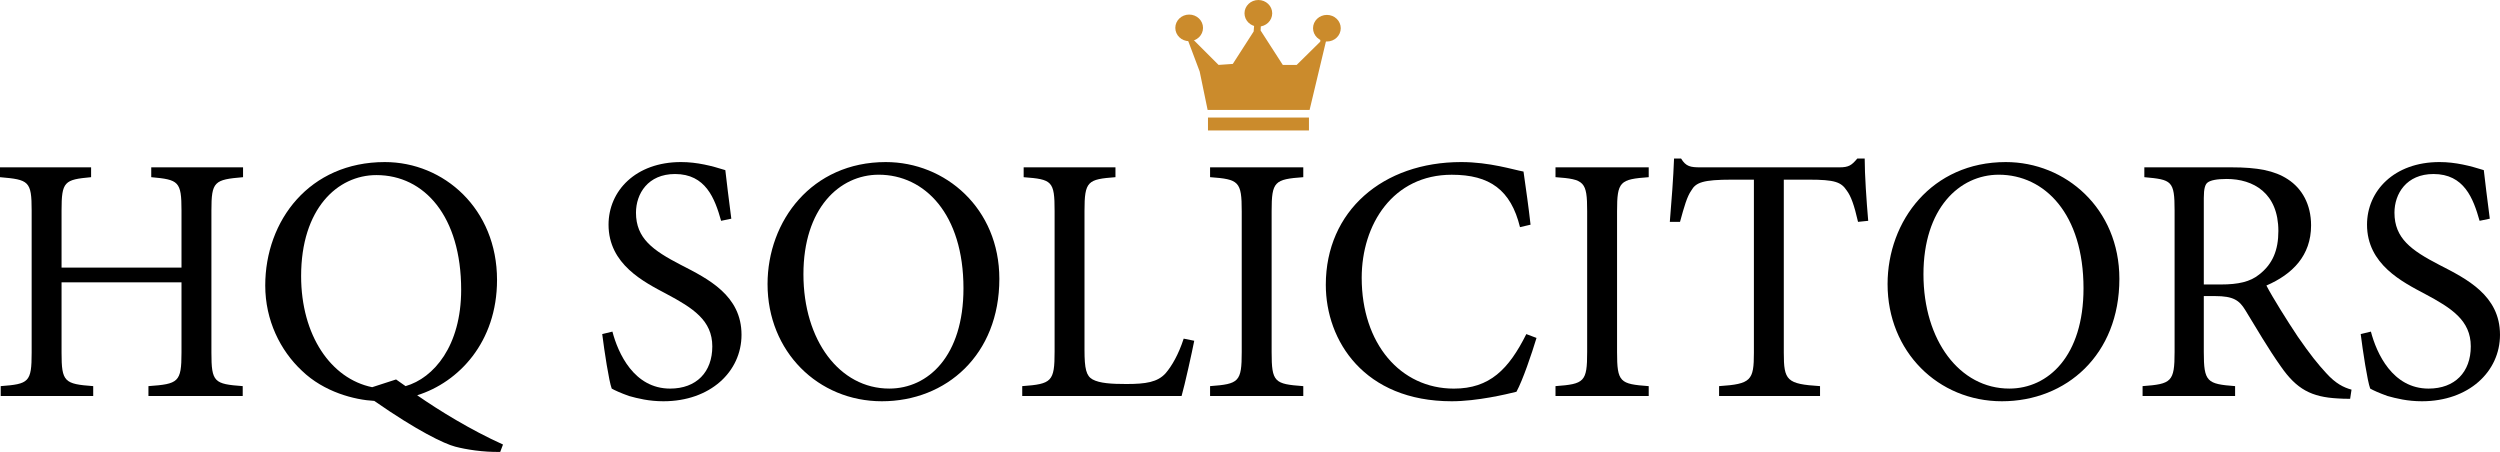
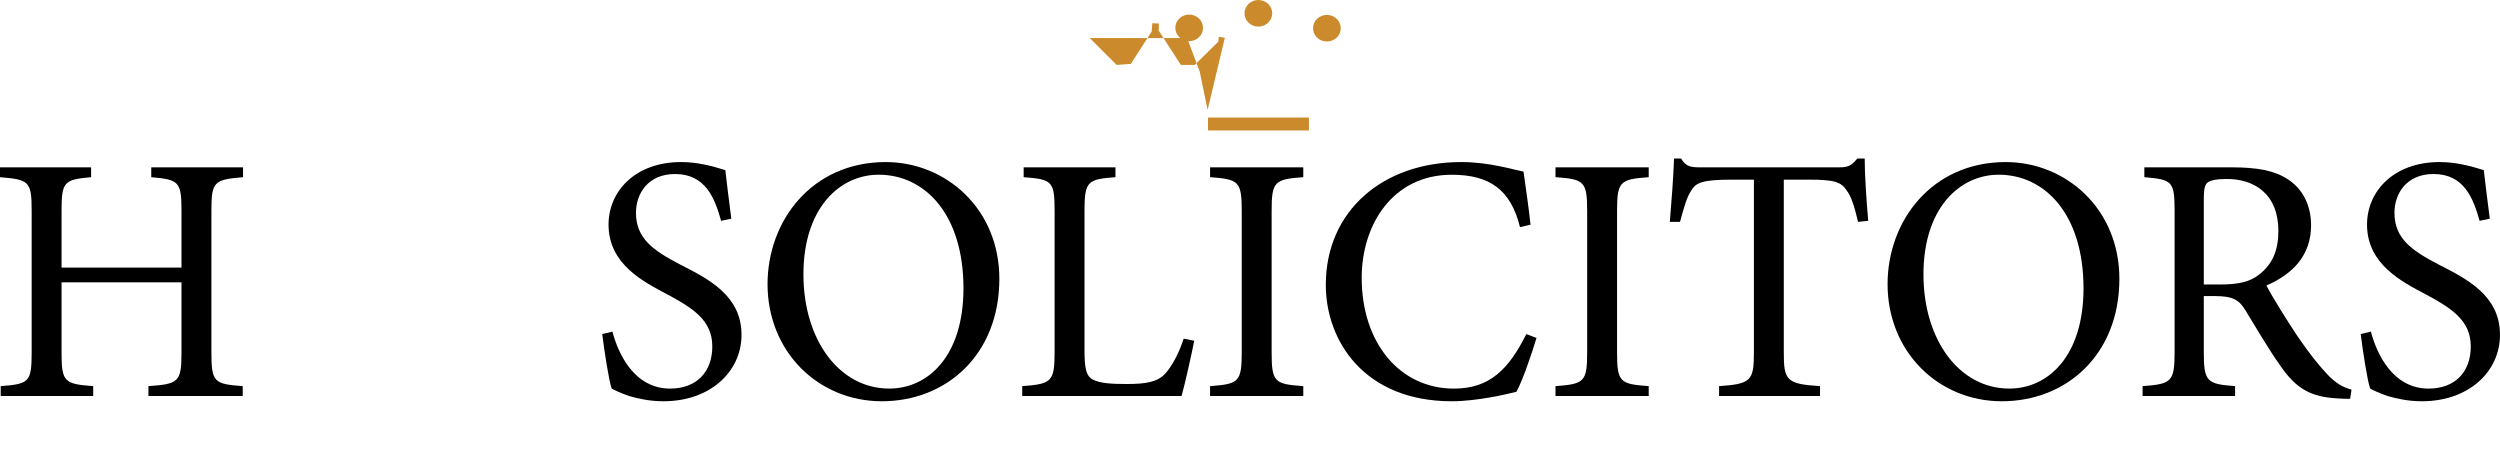
<svg xmlns="http://www.w3.org/2000/svg" version="1.1" id="Layer_1" x="0px" y="0px" viewBox="0 0 1407.31 254.41" style="enable-background:new 0 0 1407.31 254.41;" xml:space="preserve">
  <style type="text/css">
	.st0{fill:#CB8B2C;}
</style>
  <g>
    <path d="M136.83,99.74c-16.24,1.39-17.82,2.38-17.82,18.81v80c0,16.63,1.58,17.62,17.62,18.81v5.55H83.56v-5.55   c16.83-1.19,18.61-2.18,18.61-18.81v-39.6H34.65v39.6c0,16.43,1.58,17.62,17.82,18.81v5.55H0.4v-5.55   c15.84-1.19,17.42-2.18,17.42-18.81v-80c0-16.63-1.58-17.42-17.82-18.81V94.2h51.28v5.54c-15.05,1.39-16.63,2.38-16.63,18.81v32.08   h67.52v-32.08c0-16.43-1.58-17.42-17.03-18.81V94.2h51.68V99.74z" />
-     <path d="M281.58,254.39c-9.51,0.2-19.4-1.38-25.35-2.97c-6.14-1.59-21.39-8.91-45.54-25.74c-11.09-0.59-28.32-4.95-40.79-17.03   c-12.08-11.29-20.59-28.32-20.59-47.92c0-36.63,24.95-69.5,67.32-69.5c33.27,0,63.16,26.34,63.16,66.33   c0,35.05-21.58,57.62-44.95,64.95c12.28,8.51,29.9,19.4,48.31,27.72L281.58,254.39z M222.96,213.6c1.78,1.19,3.56,2.58,5.35,3.76   c15.84-4.55,31.29-22.57,31.29-54.25c0-41.19-20.59-64.55-47.72-64.55c-21.98,0-42.37,19.01-42.37,56.83   c0,33.46,16.83,57.82,40,62.57L222.96,213.6z" />
    <path d="M405.93,124.3c-3.56-12.67-8.71-26.34-25.94-26.34c-15.25,0-21.98,11.09-21.98,21.78c0,14.45,9.5,21.19,25.15,29.31   c15.45,7.92,34.26,17.23,34.26,39.4c0,20.79-17.62,37.43-43.96,37.43c-8.12,0-14.45-1.59-19.4-2.97c-4.95-1.78-7.92-3.17-9.7-4.16   c-1.58-4.16-4.16-21.19-5.35-30.69l5.74-1.39c3.17,12.08,12.08,32.08,32.47,32.08c14.85,0,23.76-9.31,23.76-23.76   c0-14.65-10.89-21.58-25.74-29.5c-12.67-6.73-32.67-16.63-32.67-39.01c0-19.01,15.25-35.25,40.79-35.25   c9.11,0,17.42,2.18,24.95,4.55c0.79,7.13,1.78,14.85,3.37,27.33L405.93,124.3z" />
    <path d="M562.56,156.97c0,42.77-29.9,68.91-66.14,68.91c-35.84,0-64.35-27.92-64.35-65.94c0-35.64,24.95-68.71,66.53-68.71   C532.27,91.23,562.56,117.37,562.56,156.97z M452.27,154.39c0,37.23,20.39,64.35,48.31,64.35c21.98,0,41.78-18.41,41.78-56.43   c0-41.78-21.78-63.96-47.72-63.96C472.47,98.36,452.27,117.37,452.27,154.39z" />
    <path d="M672.27,191.82c-1.19,6.14-5.35,24.95-7.13,31.09h-89.7v-5.55c16.63-1.19,18.22-2.57,18.22-19.4v-79.2   c0-16.83-1.39-17.82-17.42-19.01V94.2h51.68v5.54c-15.64,1.19-17.43,2.18-17.43,19.01v78.21c0,10.69,0.99,14.65,4.55,16.63   c3.96,2.18,10.69,2.58,19.01,2.58c10.89,0,17.62-0.99,22.18-6.14c3.37-3.96,7.13-10.3,10.1-19.4L672.27,191.82z" />
    <path d="M681.18,222.91v-5.55c16.24-1.19,17.82-2.37,17.82-19.21v-79.21c0-16.83-1.58-18.02-17.82-19.21V94.2h52.47v5.54   c-16.24,1.19-17.82,2.38-17.82,19.21v79.21c0,17.03,1.58,18.02,17.82,19.21v5.55H681.18z" />
    <path d="M864.94,190.23c-2.77,9.11-7.72,23.76-11.29,30.3c-5.54,1.39-22.18,5.35-36.43,5.35c-49.3,0-70.89-34.06-70.89-65.54   c0-41.58,32.08-69.11,76.24-69.11c16.04,0,29.5,4.36,35.05,5.35c1.58,11.29,2.77,19.21,3.96,29.9l-5.94,1.39   c-5.15-20.99-17.03-29.5-38.42-29.5c-33.07,0-50.69,27.92-50.69,58.02c0,37.03,21.78,62.37,51.88,62.37   c20.2,0,30.89-10.89,40.79-30.69L864.94,190.23z" />
    <path d="M875.63,222.91v-5.55c16.24-1.19,17.82-2.37,17.82-19.21v-79.21c0-16.83-1.58-18.02-17.82-19.21V94.2h52.47v5.54   c-16.24,1.19-17.82,2.38-17.82,19.21v79.21c0,17.03,1.58,18.02,17.82,19.21v5.55H875.63z" />
    <path d="M1045.93,124.89c-2.18-9.5-3.96-14.45-6.34-17.62c-3.17-4.75-6.53-6.14-21.39-6.14h-14.06v97.42   c0,15.64,1.59,17.62,20.4,18.81v5.55h-56.83v-5.55c18.02-1.19,19.6-3.17,19.6-18.81v-97.42h-12.28c-16.43,0-20.39,1.58-22.97,6.14   c-2.38,3.37-3.96,8.91-6.34,17.62h-5.74c0.99-11.88,1.98-24.75,2.38-35.64h3.96c2.77,4.55,5.34,4.95,10.89,4.95h78.21   c5.35,0,6.93-1.19,10.1-4.95h4.16c0,9.11,0.99,23.56,1.98,35.05L1045.93,124.89z" />
    <path d="M1193.05,156.97c0,42.77-29.9,68.91-66.14,68.91c-35.84,0-64.35-27.92-64.35-65.94c0-35.64,24.95-68.71,66.53-68.71   C1162.75,91.23,1193.05,117.37,1193.05,156.97z M1082.76,154.39c0,37.23,20.39,64.35,48.32,64.35c21.98,0,41.78-18.41,41.78-56.43   c0-41.78-21.78-63.96-47.72-63.96C1102.96,98.36,1082.76,117.37,1082.76,154.39z" />
    <path d="M1322.95,224.49c-2.38,0-4.56,0-6.93-0.2c-14.85-0.79-23.17-5.15-32.08-18.02c-6.93-9.7-14.06-21.98-20-31.68   c-3.36-5.54-6.73-7.92-17.03-7.92h-6.34v31.48c0,16.83,1.78,18.02,17.62,19.21v5.55h-52.08v-5.55   c16.24-1.19,18.02-2.37,18.02-19.21v-79.6c0-16.83-1.58-17.42-17.03-18.81V94.2h49.11c14.45,0,24.16,1.78,31.68,6.73   c7.92,5.15,13.07,14.06,13.07,25.94c0,17.03-10.49,27.52-25.15,33.86c3.37,6.53,11.68,19.8,17.62,28.71   c7.13,10.3,11.29,15.44,16.04,20.59c5.35,5.94,9.9,8.12,14.26,9.31L1322.95,224.49z M1250.08,160.14c10.1,0,16.63-1.58,21.58-5.54   c7.72-5.94,10.89-13.86,10.89-24.55c0-21.39-14.06-29.31-29.11-29.31c-5.74,0-9.11,0.79-10.69,1.98c-1.39,0.99-2.18,3.37-2.18,8.71   v48.71H1250.08z" />
    <path d="M1395.82,124.3c-3.57-12.67-8.71-26.34-25.94-26.34c-15.25,0-21.98,11.09-21.98,21.78c0,14.45,9.5,21.19,25.15,29.31   c15.44,7.92,34.26,17.23,34.26,39.4c0,20.79-17.62,37.43-43.96,37.43c-8.12,0-14.45-1.59-19.4-2.97c-4.95-1.78-7.92-3.17-9.7-4.16   c-1.58-4.16-4.16-21.19-5.35-30.69l5.74-1.39c3.17,12.08,12.08,32.08,32.47,32.08c14.85,0,23.76-9.31,23.76-23.76   c0-14.65-10.89-21.58-25.74-29.5c-12.67-6.73-32.67-16.63-32.67-39.01c0-19.01,15.25-35.25,40.79-35.25   c9.11,0,17.42,2.18,24.95,4.55c0.79,7.13,1.78,14.85,3.37,27.33L1395.82,124.3z" />
  </g>
-   <path class="st0" d="M668.25,21.44c2.36,6.27,4.72,12.55,7.08,18.82c1.49,7.21,2.98,14.41,4.47,21.62c19.13,0,38.27,0,57.4,0  c2.68-11.16,5.36-22.34,8.01-33.55c0.44-1.88,1.23-5.21,1.68-7.08c-1.12-0.19-2.24-0.37-3.35-0.56c-0.12,0.93-0.25,1.86-0.37,2.8  c-4.41,4.35-8.82,8.7-13.23,13.05h-7.83c-4.16-6.46-8.32-12.92-12.49-19.38c0.06-1.3,0.12-2.61,0.19-3.91  c-1.24-0.06-2.48-0.12-3.73-0.19c-0.12,1.55-0.25,3.11-0.37,4.66c-3.91,6.09-7.83,12.18-11.74,18.26c-2.67,0.19-5.34,0.37-8.01,0.56  c-5.03-5.03-10.06-10.06-15.1-15.1C669.99,21.44,669.12,21.44,668.25,21.44z" />
+   <path class="st0" d="M668.25,21.44c2.36,6.27,4.72,12.55,7.08,18.82c1.49,7.21,2.98,14.41,4.47,21.62c2.68-11.16,5.36-22.34,8.01-33.55c0.44-1.88,1.23-5.21,1.68-7.08c-1.12-0.19-2.24-0.37-3.35-0.56c-0.12,0.93-0.25,1.86-0.37,2.8  c-4.41,4.35-8.82,8.7-13.23,13.05h-7.83c-4.16-6.46-8.32-12.92-12.49-19.38c0.06-1.3,0.12-2.61,0.19-3.91  c-1.24-0.06-2.48-0.12-3.73-0.19c-0.12,1.55-0.25,3.11-0.37,4.66c-3.91,6.09-7.83,12.18-11.74,18.26c-2.67,0.19-5.34,0.37-8.01,0.56  c-5.03-5.03-10.06-10.06-15.1-15.1C669.99,21.44,669.12,21.44,668.25,21.44z" />
  <ellipse class="st0" cx="669.41" cy="15.69" rx="7.8" ry="7.49" />
  <ellipse class="st0" cx="708.36" cy="7.49" rx="7.8" ry="7.49" />
  <ellipse class="st0" cx="746.94" cy="15.88" rx="7.8" ry="7.49" />
  <rect x="680" y="66.17" class="st0" width="56.84" height="7.27" />
</svg>